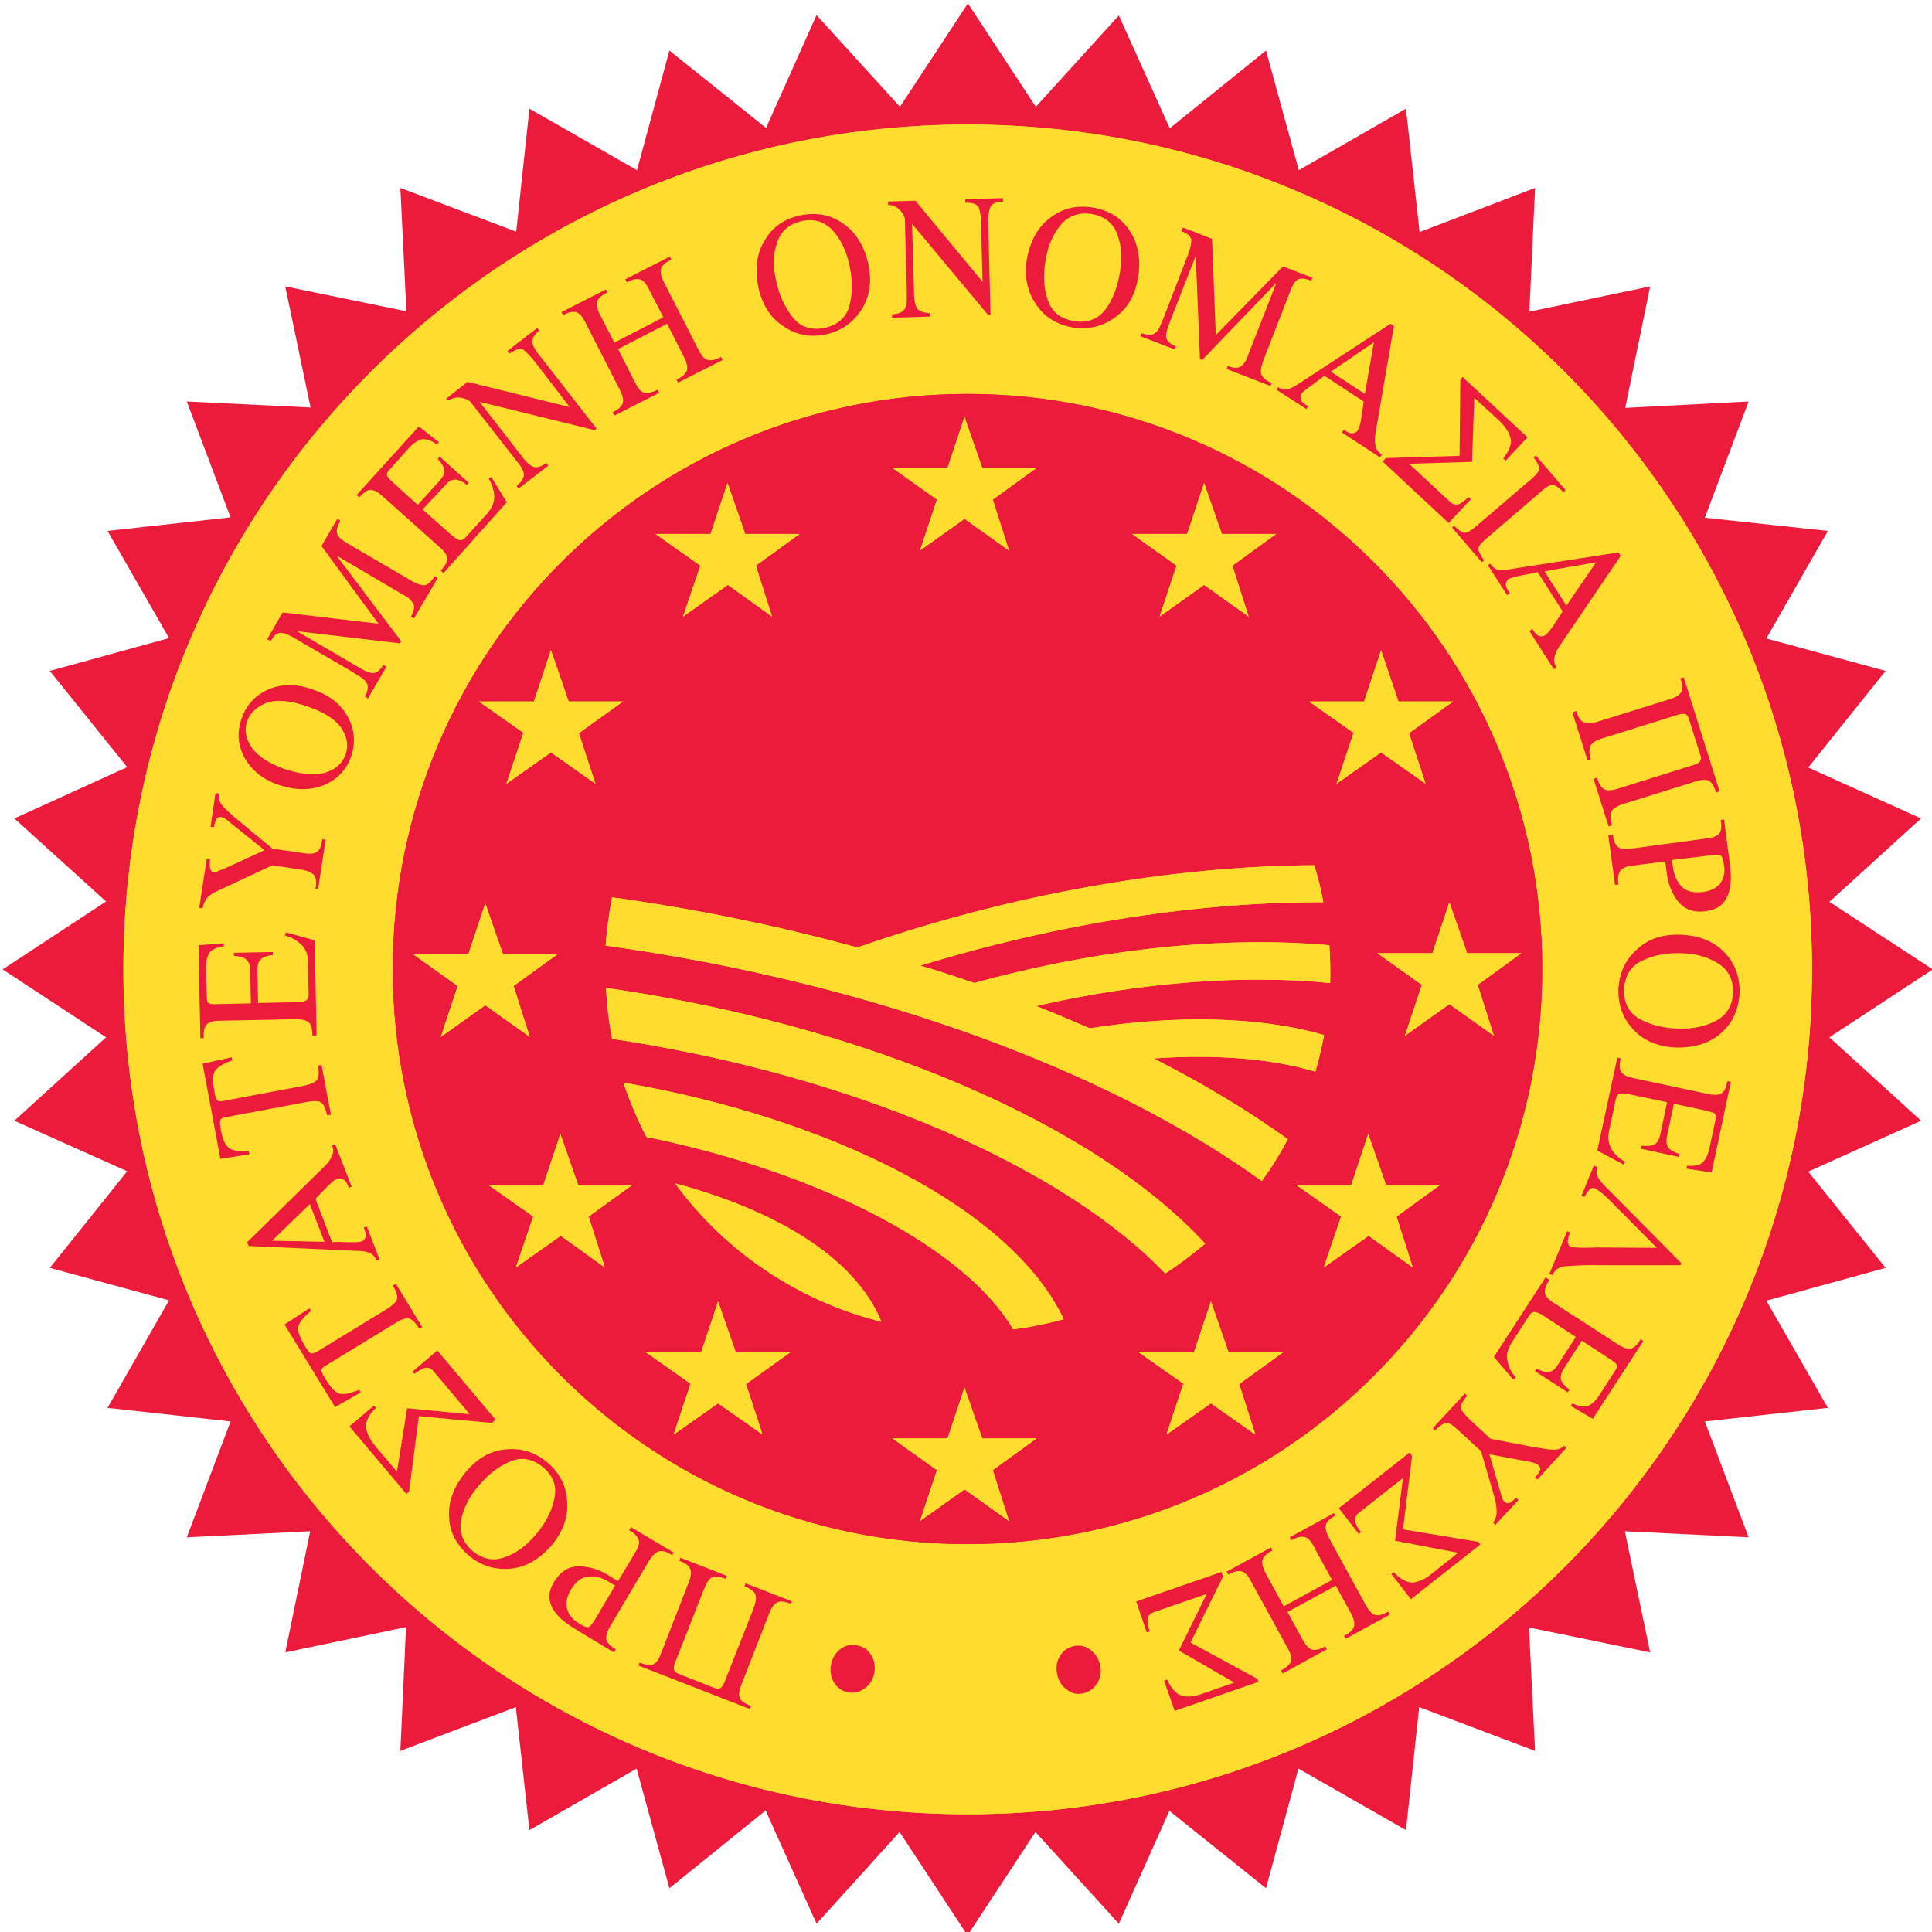
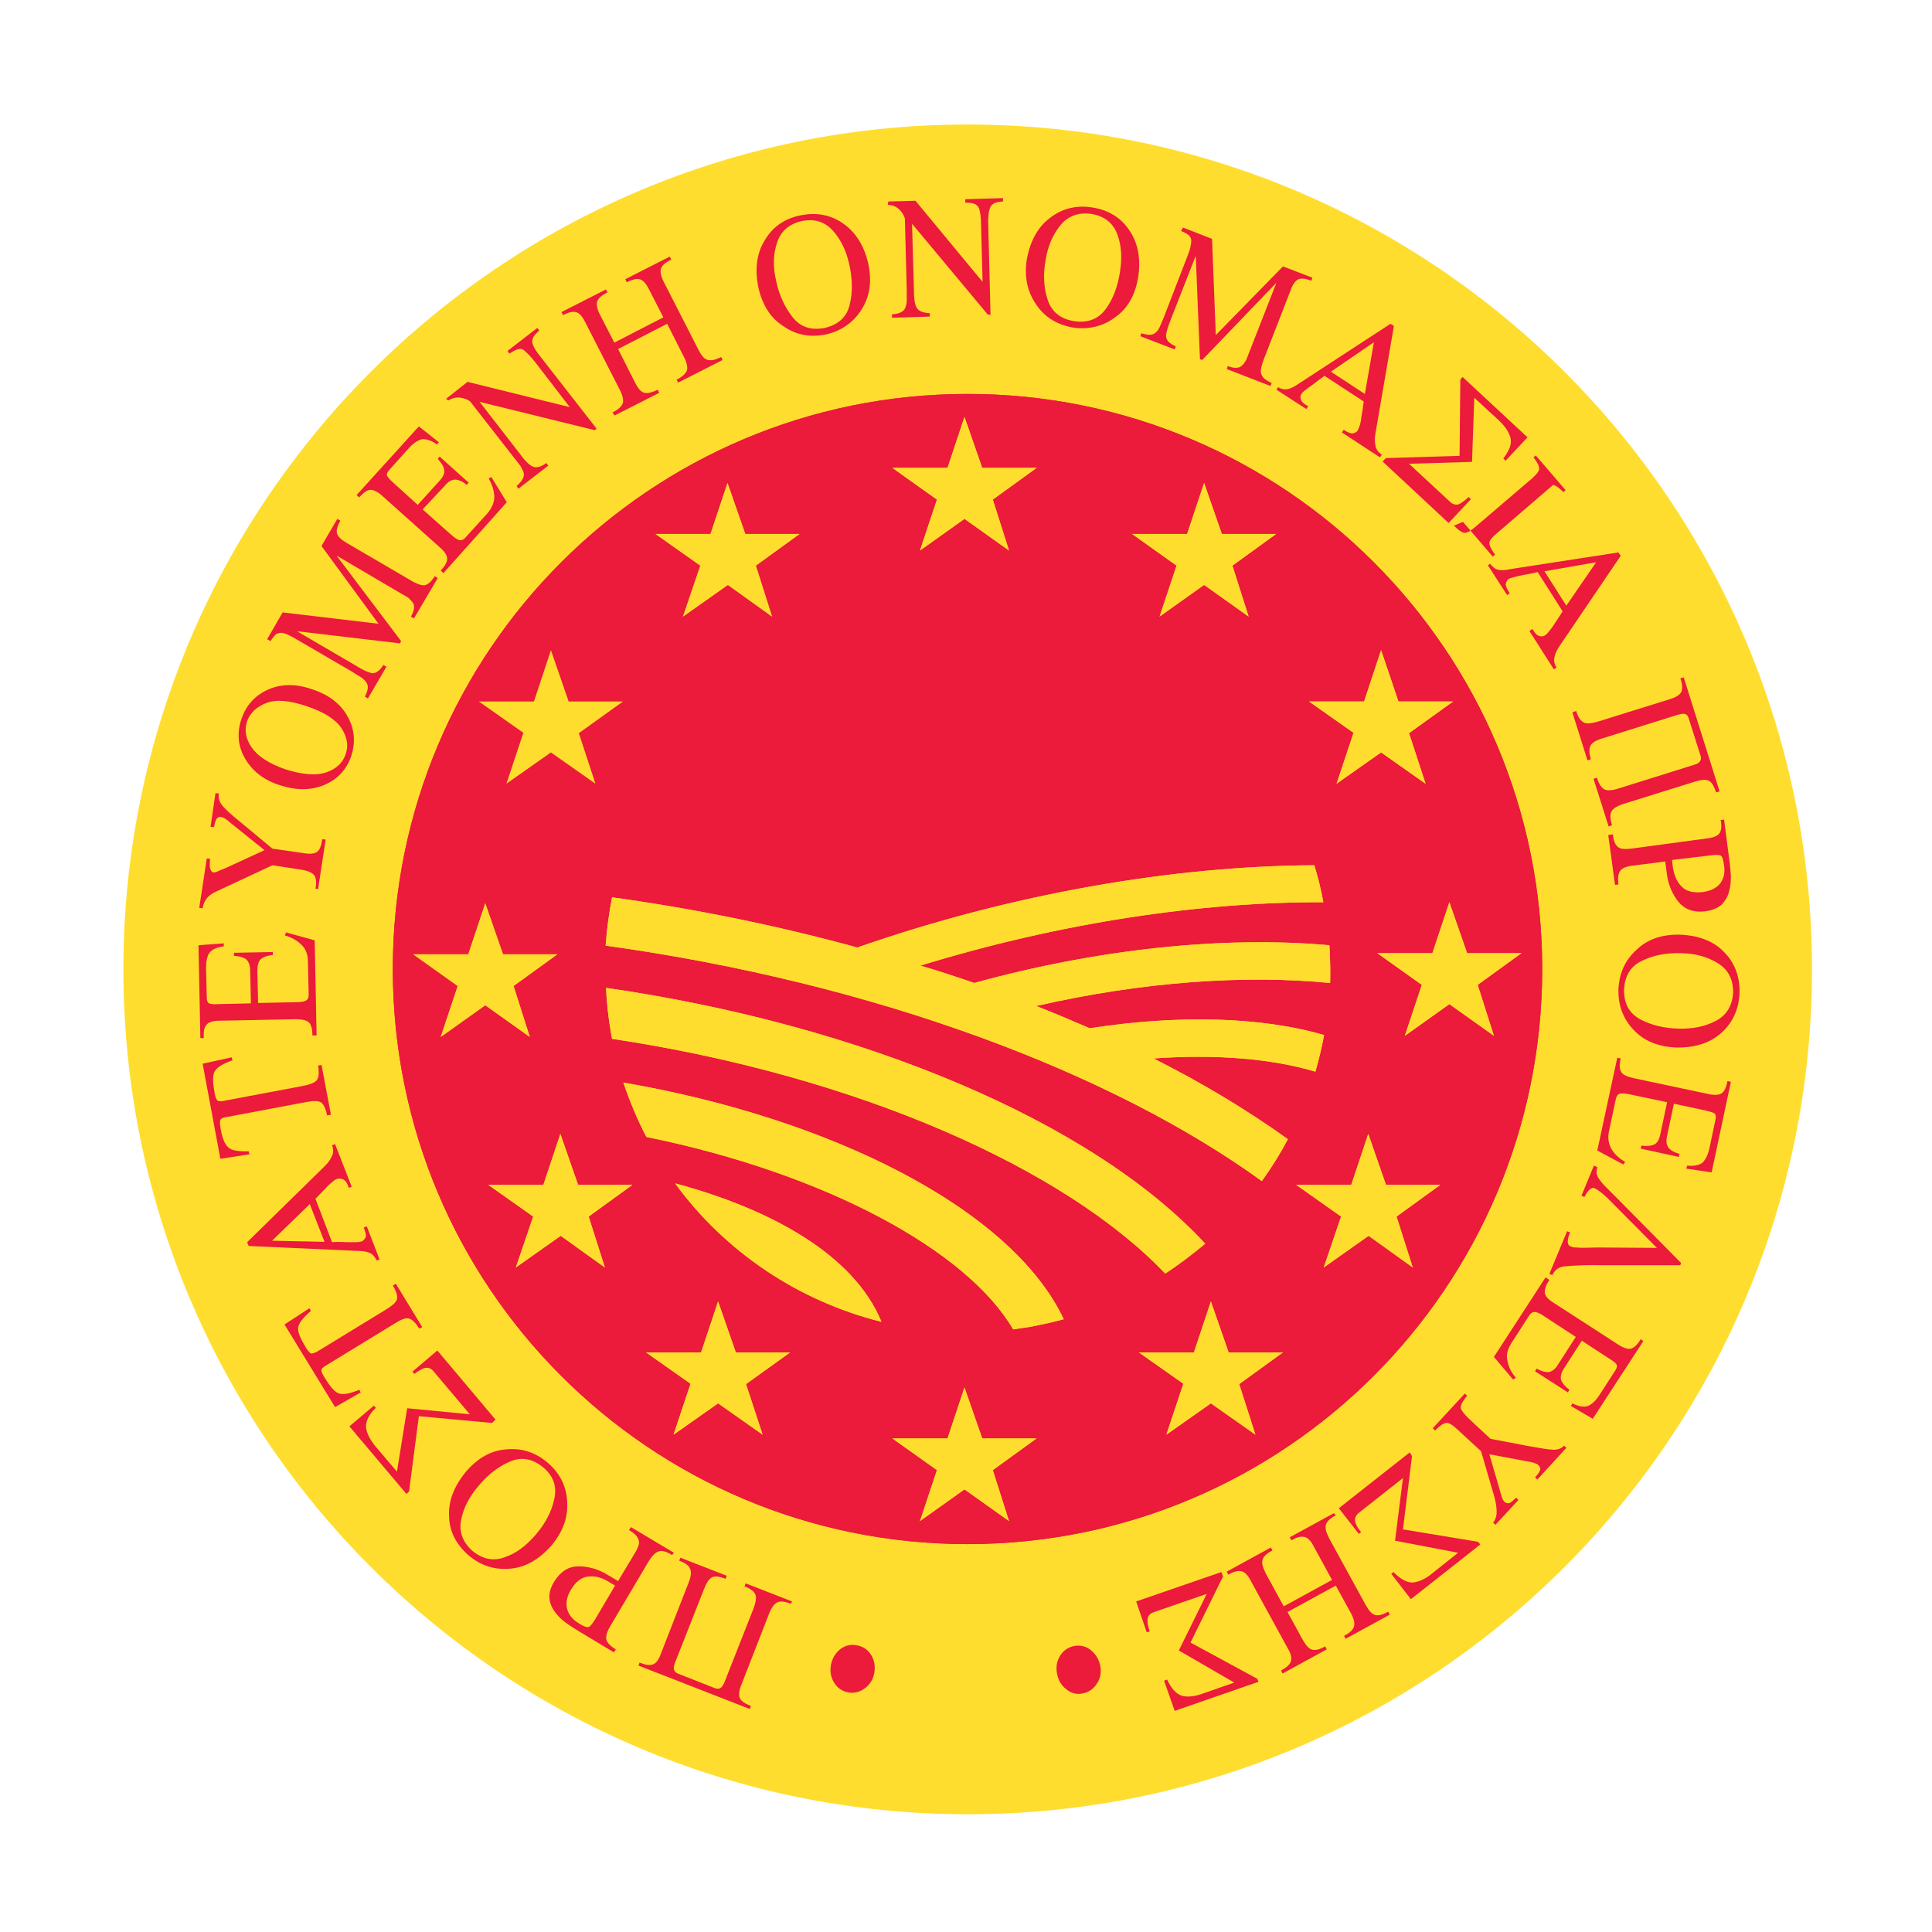
<svg xmlns="http://www.w3.org/2000/svg" version="1.1" x="0px" y="0px" viewBox="0 0 512 512" style="enable-background:new 0 0 512 512;" xml:space="preserve">
  <style type="text/css">
	.st0{fill:#EC1A3B;}
	.st1{fill:#FFDD2E;}
	.st2{fill:#034EA1;}
</style>
  <g id="Layer_1">
    <g>
      <g>
-         <polygon class="st0" points="274.5,28.3 296.5,4.1 310,34 335.5,13.4 344.2,45.1 372.6,28.8 376.2,61.5 406.8,49.8 405.3,82.6      437.3,75.9 430.7,108.1 463.4,106.4 451.8,137.2 484.4,140.7 468.1,169.2 499.7,177.8 479.2,203.4 509.1,216.9 484.8,239      512.2,256.9 484.8,274.9 509.1,297 479.2,310.5 499.7,336 468.1,344.7 484.4,373.1 451.8,376.7 463.4,407.4 430.6,405.8      437.3,437.9 405.2,431.3 406.8,464 376.1,452.4 372.6,485 344.1,468.7 335.5,500.4 309.9,479.9 296.5,509.8 274.4,485.5      256.4,512.9 238.4,485.5 216.4,509.8 202.9,479.8 177.4,500.4 168.7,468.7 140.3,485 136.7,452.4 106.1,464 107.6,431.2      75.6,437.9 82.2,405.8 49.5,407.4 61.1,376.7 28.5,373.1 44.8,344.6 13.2,336 33.7,310.4 3.8,297 28.1,274.9 0.7,256.9      28.1,238.9 3.8,216.9 33.7,203.3 13.2,177.8 44.8,169.1 28.5,140.7 61.1,137.1 49.5,106.4 82.3,108 75.6,75.9 107.7,82.5      106.1,49.8 136.8,61.4 140.3,28.8 168.8,45.1 177.4,13.4 203,33.9 216.4,4 238.5,28.3 256.5,0.9    " />
        <g>
          <g>
-             <path class="st1" d="M32.7,256.9C32.7,133.2,132.9,33,256.4,33C380,33,480.2,133.2,480.2,256.9       c0,123.7-100.2,223.9-223.7,223.9C132.9,480.8,32.7,380.6,32.7,256.9z" />
-           </g>
+             </g>
          <g>
            <path class="st1" d="M32.7,256.9C32.7,133.2,132.9,33,256.4,33C380,33,480.2,133.2,480.2,256.9       c0,123.7-100.2,223.9-223.7,223.9C132.9,480.8,32.7,380.6,32.7,256.9z" />
          </g>
        </g>
        <g>
          <g>
            <path class="st0" d="M104.1,256.8c0-84.2,68.2-152.4,152.3-152.4c84.1,0,152.3,68.2,152.3,152.4c0,84.2-68.2,152.4-152.3,152.4       C172.2,409.2,104.1,341,104.1,256.8z" />
          </g>
          <g>
            <path class="st0" d="M104.1,256.8c0-84.2,68.2-152.4,152.3-152.4c84.1,0,152.3,68.2,152.3,152.4c0,84.2-68.2,152.4-152.3,152.4       C172.2,409.2,104.1,341,104.1,256.8z" />
          </g>
        </g>
        <g>
          <g>
            <polygon class="st1" points="370.6,185.9 366,172.3 361.5,185.9 346.9,185.9 358.7,194.2 354.2,207.7 366,199.4 377.8,207.7        373.4,194.3 385.1,185.9      " />
            <polygon class="st1" points="323.8,141.5 319.1,128 314.6,141.5 300,141.5 311.8,149.9 307.3,163.4 319.1,155 330.9,163.4        326.6,149.9 338.2,141.5      " />
            <polygon class="st1" points="260.3,124 255.6,110.5 251.1,124 236.5,124 248.3,132.4 243.8,145.9 255.6,137.5 267.4,145.9        263.1,132.4 274.7,124      " />
            <polygon class="st1" points="197.5,141.5 192.8,128 188.3,141.5 173.7,141.5 185.6,149.9 181,163.4 192.9,155 204.6,163.4        200.3,149.9 211.9,141.5      " />
            <polygon class="st1" points="150.7,185.9 146,172.3 141.5,185.9 126.9,185.9 138.7,194.2 134.2,207.7 146,199.4 157.8,207.7        153.4,194.3 165.1,185.9      " />
            <polygon class="st1" points="133.3,252.9 128.6,239.4 124.1,252.9 109.5,252.9 121.3,261.3 116.8,274.8 128.6,266.4        140.4,274.8 136.1,261.3 147.7,252.9      " />
            <polygon class="st1" points="153.2,314 148.5,300.5 144,314 129.4,314 141.3,322.4 136.7,335.9 148.6,327.5 160.3,335.9        156,322.4 167.6,314      " />
            <polygon class="st1" points="195,358.4 190.3,344.9 185.8,358.4 171.2,358.4 183,366.7 178.5,380.2 190.3,371.9 202.1,380.2        197.7,366.8 209.4,358.4      " />
            <polygon class="st1" points="260.3,381.2 255.6,367.7 251.1,381.2 236.5,381.2 248.3,389.6 243.8,403.1 255.6,394.7        267.4,403.1 263.1,389.6 274.7,381.2      " />
            <polygon class="st1" points="325.6,358.4 320.9,344.9 316.4,358.4 301.8,358.4 313.6,366.7 309.1,380.2 320.9,371.9        332.7,380.2 328.4,366.8 340,358.4      " />
            <polygon class="st1" points="367.3,314 362.6,300.5 358.1,314 343.5,314 355.4,322.4 350.8,335.9 362.7,327.5 374.4,335.9        370.1,322.4 381.7,314      " />
            <polygon class="st1" points="388.8,252.6 384.1,239.1 379.6,252.6 365,252.6 376.8,261 372.3,274.5 384.1,266.1 395.9,274.5        391.6,261 403.2,252.6      " />
            <path class="st1" d="M308.8,337.5c-26.5-27.8-81.4-52.4-146.6-62.2l-0.3-1.7c-0.7-3.9-1.1-7.9-1.3-11.8       c67.5,9.7,128.8,35.3,158.8,67.8C316,332.4,312.5,335.1,308.8,337.5z" />
            <path class="st1" d="M268.5,352.3c-12.2-20.9-49.6-41.3-97.2-51c-2.4-4.6-4.4-9.4-6.1-14.4c54.7,9.4,102.8,33.3,116.7,62.7       c-2.8,0.8-5.8,1.4-8.7,2C271.6,351.8,270,352.1,268.5,352.3z" />
            <path class="st1" d="M178.9,313.6c25.7,6.9,47.5,19.1,54.7,36.7C211.6,344.8,192.2,331.8,178.9,313.6z" />
            <path class="st1" d="M258.2,260.5c33-9.1,66.3-12.5,94.1-10c0.2,3.4,0.3,6.7,0.2,10c-22.4-2.2-49.5-0.4-77.9,6.1       c4.8,1.9,9.6,3.9,14.2,5.9c23.2-3.6,45.3-3.1,62.1,1.8c-0.6,3.3-1.4,6.5-2.3,9.7c-11.4-3.4-26.2-4.7-42.9-3.5       c13.1,6.6,25,13.8,35.6,21.4c-2,3.8-4.3,7.5-6.9,11.1c-39.8-28.8-102.5-52.5-173.9-62.4c0.3-4.3,0.9-8.6,1.7-12.8       c22.4,3.1,44.2,7.6,65,13.3c41-14.3,83.7-21.6,121.1-21.8c1,3.2,1.8,6.5,2.4,9.8c-32.2-0.1-69.3,5.3-106.8,16.8       C248.8,257.3,253.5,258.9,258.2,260.5z" />
          </g>
          <g>
            <polygon class="st1" points="370.6,185.9 366,172.3 361.5,185.9 346.9,185.9 358.7,194.2 354.2,207.7 366,199.4 377.8,207.7        373.4,194.3 385.1,185.9      " />
            <polygon class="st1" points="323.8,141.5 319.1,128 314.6,141.5 300,141.5 311.8,149.9 307.3,163.4 319.1,155 330.9,163.4        326.6,149.9 338.2,141.5      " />
            <polygon class="st1" points="260.3,124 255.6,110.5 251.1,124 236.5,124 248.3,132.4 243.8,145.9 255.6,137.5 267.4,145.9        263.1,132.4 274.7,124      " />
            <polygon class="st1" points="197.5,141.5 192.8,128 188.3,141.5 173.7,141.5 185.6,149.9 181,163.4 192.9,155 204.6,163.4        200.3,149.9 211.9,141.5      " />
-             <polygon class="st1" points="150.7,185.9 146,172.3 141.5,185.9 126.9,185.9 138.7,194.2 134.2,207.7 146,199.4 157.8,207.7        153.4,194.3 165.1,185.9      " />
            <polygon class="st1" points="133.3,252.9 128.6,239.4 124.1,252.9 109.5,252.9 121.3,261.3 116.8,274.8 128.6,266.4        140.4,274.8 136.1,261.3 147.7,252.9      " />
            <polygon class="st1" points="153.2,314 148.5,300.5 144,314 129.4,314 141.3,322.4 136.7,335.9 148.6,327.5 160.3,335.9        156,322.4 167.6,314      " />
            <polygon class="st1" points="195,358.4 190.3,344.9 185.8,358.4 171.2,358.4 183,366.7 178.5,380.2 190.3,371.9 202.1,380.2        197.7,366.8 209.4,358.4      " />
            <polygon class="st1" points="260.3,381.2 255.6,367.7 251.1,381.2 236.5,381.2 248.3,389.6 243.8,403.1 255.6,394.7        267.4,403.1 263.1,389.6 274.7,381.2      " />
            <polygon class="st1" points="325.6,358.4 320.9,344.9 316.4,358.4 301.8,358.4 313.6,366.7 309.1,380.2 320.9,371.9        332.7,380.2 328.4,366.8 340,358.4      " />
            <polygon class="st1" points="367.3,314 362.6,300.5 358.1,314 343.5,314 355.4,322.4 350.8,335.9 362.7,327.5 374.4,335.9        370.1,322.4 381.7,314      " />
            <polygon class="st1" points="388.8,252.6 384.1,239.1 379.6,252.6 365,252.6 376.8,261 372.3,274.5 384.1,266.1 395.9,274.5        391.6,261 403.2,252.6      " />
            <path class="st1" d="M308.8,337.5c-26.5-27.8-81.4-52.4-146.6-62.2l-0.3-1.7c-0.7-3.9-1.1-7.9-1.3-11.8       c67.5,9.7,128.8,35.3,158.8,67.8C316,332.4,312.5,335.1,308.8,337.5z" />
            <path class="st1" d="M268.5,352.3c-12.2-20.9-49.6-41.3-97.2-51c-2.4-4.6-4.4-9.4-6.1-14.4c54.7,9.4,102.8,33.3,116.7,62.7       c-2.8,0.8-5.8,1.4-8.7,2C271.6,351.8,270,352.1,268.5,352.3z" />
            <path class="st1" d="M178.9,313.6c25.7,6.9,47.5,19.1,54.7,36.7C211.6,344.8,192.2,331.8,178.9,313.6z" />
            <path class="st1" d="M258.2,260.5c33-9.1,66.3-12.5,94.1-10c0.2,3.4,0.3,6.7,0.2,10c-22.4-2.2-49.5-0.4-77.9,6.1       c4.8,1.9,9.6,3.9,14.2,5.9c23.2-3.6,45.3-3.1,62.1,1.8c-0.6,3.3-1.4,6.5-2.3,9.7c-11.4-3.4-26.2-4.7-42.9-3.5       c13.1,6.6,25,13.8,35.6,21.4c-2,3.8-4.3,7.5-6.9,11.1c-39.8-28.8-102.5-52.5-173.9-62.4c0.3-4.3,0.9-8.6,1.7-12.8       c22.4,3.1,44.2,7.6,65,13.3c41-14.3,83.7-21.6,121.1-21.8c1,3.2,1.8,6.5,2.4,9.8c-32.2-0.1-69.3,5.3-106.8,16.8       C248.8,257.3,253.5,258.9,258.2,260.5z" />
          </g>
        </g>
      </g>
      <g>
        <g>
          <path class="st0" d="M230.8,438.5c0.9,1.4,1.2,3,0.9,4.8c-0.3,1.7-1.1,3.1-2.5,4.1c-1.3,1-2.8,1.4-4.4,1.1      c-1.6-0.3-2.8-1.1-3.7-2.5c-0.9-1.4-1.2-3-0.9-4.7c0.3-1.7,1.1-3.1,2.4-4.2c1.3-1,2.8-1.4,4.3-1.1      C228.7,436.3,229.9,437.1,230.8,438.5z" />
          <path class="st0" d="M209.6,425c-1.7-0.6-2.9-0.8-3.7-0.3c-0.8,0.4-1.6,1.5-2.3,3.5l-7.1,18.2c-0.7,1.7-0.8,2.9-0.4,3.7      c0.4,0.8,1.4,1.4,2.9,2l-0.3,0.8l-29.5-11.5l0.3-0.8c1.5,0.6,2.6,0.8,3.5,0.5c0.9-0.3,1.6-1.3,2.2-3l7.1-18.2      c0.8-1.9,1-3.3,0.6-4.1c-0.3-0.9-1.3-1.6-2.9-2.2l0.3-0.8l12.3,4.8l-0.3,0.8c-1.6-0.6-2.8-0.8-3.6-0.4c-0.8,0.4-1.5,1.5-2.2,3.3      l-7.6,19.3c-0.6,1.5-0.4,2.4,0.7,2.9l9.9,3.9c0.6,0.2,1.1,0.2,1.5-0.1c0.4-0.3,0.7-0.8,1-1.5l7.6-19.3c0.7-1.8,0.9-3.1,0.6-3.9      c-0.3-0.8-1.3-1.6-2.9-2.2l0.3-0.8l12.3,4.8L209.6,425z" />
          <path class="st0" d="M178.1,412.1c-1.4-0.9-2.5-1.2-3.4-1c-0.9,0.2-1.7,1-2.7,2.5L161.7,431c-0.9,1.5-1.2,2.7-1,3.6      c0.3,0.8,1.1,1.7,2.5,2.5l-0.5,0.8l-9.3-5.6c-1.1-0.7-2.3-1.4-3.5-2.3c-1.1-0.8-2.1-1.8-2.9-2.9c-0.8-1.1-1.3-2.3-1.4-3.6      c-0.1-1.3,0.3-2.8,1.3-4.4c1.7-2.7,3.8-4,6.4-4c2.6,0,5,0.7,7.3,2l3.2,1.9l4.5-7.5c0.9-1.5,1.3-2.7,0.9-3.5      c-0.3-0.9-1.1-1.7-2.5-2.5l0.5-0.8l11.4,6.8L178.1,412.1z M163,420.2l-1.5-0.9c-1.9-1.2-3.7-1.7-5.5-1.5      c-1.8,0.1-3.4,1.3-4.7,3.5c-1.1,1.8-1.4,3.5-1,5.1c0.4,1.5,1.4,2.8,3.1,3.8c1.2,0.8,2.1,1.1,2.5,1c0.5-0.1,1.1-0.9,1.9-2.2      L163,420.2z" />
          <path class="st0" d="M124.2,412.2c-3.3-2.9-5.1-6.3-5.2-10.4c-0.2-4,1.3-7.9,4.5-11.8c3.1-3.6,6.6-5.6,10.6-5.9      c4-0.4,7.7,0.7,11,3.5c3.3,2.8,5,6.3,5.2,10.3c0.3,4-1,7.8-4,11.5c-3.3,3.8-6.9,5.9-10.9,6.3C131.2,416.1,127.5,415,124.2,412.2      z M144,388.9c-2.9-2.4-5.9-2.9-9-1.5c-3,1.3-5.7,3.4-8.2,6.4c-2.5,2.9-4,5.9-4.6,9c-0.6,3.1,0.4,5.9,3,8.2      c2.7,2.2,5.5,2.8,8.5,1.7c3-1,5.7-3,8.2-5.9c2.5-2.9,4.2-6,4.9-9.2C147.7,394.2,146.8,391.3,144,388.9z" />
          <path class="st0" d="M130.4,377.1l-19.4-1.8l-2.6,20l-0.7,0.6L92.6,378l6.5-5.5l0.5,0.6c-1.9,1.8-2.7,3.6-2.6,5.2      c0.2,1.6,1.1,3.3,2.5,5l5.7,6.7l2.7-16.8l16.6,1.6l-9.7-11.5c-0.7-0.8-1.6-1-2.5-0.7c-0.9,0.4-1.7,0.9-2.5,1.5l-0.5-0.6l6.6-5.6      l15.4,18.3L130.4,377.1z" />
          <path class="st0" d="M111.1,352.1c-1-1.6-1.9-2.5-2.8-2.7c-0.8-0.2-2.1,0.3-3.8,1.4l-18,11c-0.7,0.4-1.2,0.8-1.3,1.1      c-0.1,0.4,0.1,1,0.7,2c1.4,2.3,2.6,3.8,3.7,4.3c1.2,0.5,3,0.2,5.6-0.9l0.4,0.7l-6.8,3.9L75.4,351l6.6-4.3l0.4,0.7      c-2.1,1.8-3.3,3.3-3.4,4.5c-0.1,1.2,0.7,3,2.1,5.3c0.6,0.9,1,1.4,1.4,1.5c0.4,0,1-0.2,1.7-0.6l18-11c1.8-1.1,2.8-2,3-2.8      c0.2-0.8-0.1-2-1.1-3.6l0.8-0.5l7,11.5L111.1,352.1z" />
          <path class="st0" d="M99.8,334c-0.5-1-1.1-1.7-1.9-2c-0.7-0.3-1.8-0.5-3.2-0.5l-28.8-1.3l-0.4-1L86.1,309      c0.8-0.8,1.4-1.6,1.8-2.5c0.5-0.9,0.5-1.9,0.1-3l0.8-0.3l4.4,11.3l-0.8,0.3l-0.1-0.4c-0.4-1.1-0.9-1.7-1.5-1.9      c-0.5-0.2-0.9-0.2-1.4-0.1c-0.4,0.1-0.9,0.4-1.4,0.9c-0.5,0.4-1.1,0.9-1.6,1.5c-1.2,1.2-2.1,2.2-2.8,2.9l4.4,11.5      c0.9-0.1,2.2-0.1,4,0c0.8,0,1.6,0,2.2,0c0.7,0,1.3-0.1,1.6-0.2c0.4-0.1,0.7-0.5,1-0.9c0.3-0.5,0.2-1.3-0.3-2.5l-0.1-0.3l0.8-0.3      l3.4,8.8L99.8,334z M86,329.1l-3.9-10l-10,9.7L86,329.1z" />
          <path class="st0" d="M86.7,295.6c-0.4-1.8-0.9-3-1.7-3.5c-0.7-0.4-2-0.4-4.1,0l-20.7,3.9c-0.8,0.1-1.4,0.3-1.7,0.6      c-0.2,0.3-0.3,1-0.1,2.1c0.4,2.7,1.1,4.4,2,5.3c0.9,0.9,2.8,1.2,5.5,1.1l0.2,0.8l-7.7,1.2l-4.7-25.2l7.7-1.7l0.2,0.8      c-2.6,0.9-4.2,1.9-4.8,3.1c-0.5,1.1-0.4,3,0.1,5.7c0.2,1.1,0.5,1.7,0.8,1.9c0.4,0.2,1,0.2,1.8,0l20.7-3.9c2-0.4,3.3-0.9,3.8-1.6      c0.5-0.7,0.6-2,0.3-3.8l0.9-0.2l2.5,13.2L86.7,295.6z" />
          <path class="st0" d="M82.8,274.4c0-1.6-0.3-2.8-0.9-3.4c-0.6-0.6-1.8-0.9-3.5-0.9l-20.2,0.4c-1.8,0-3,0.4-3.5,1.1      c-0.6,0.7-0.8,1.8-0.7,3.5l-0.9,0l-0.5-24.6l6.7-0.5l0,0.8c-1.8,0.2-3.1,0.8-3.8,1.7c-0.6,0.9-0.9,2.3-0.9,4l0.2,7.8      c0,0.9,0.2,1.4,0.6,1.6c0.4,0.2,1.3,0.3,2.5,0.2l8.6-0.2l-0.2-8.7c0-1.4-0.4-2.4-1.1-3c-0.7-0.5-1.8-0.8-3.2-0.9l0-0.8l10.3-0.2      l0,0.8c-1.4,0.1-2.5,0.5-3.2,1.1c-0.6,0.6-0.9,1.6-0.9,3l0.2,8.6l9.7-0.2c1.4,0,2.3-0.1,2.9-0.4c0.6-0.3,0.8-0.8,0.8-1.7      l-0.2-8.7c0-1.9-0.6-3.4-1.8-4.5c-1.1-1.1-2.6-1.9-4.3-2.4l0.3-0.8l7.6,2.1l0.5,25.2L82.8,274.4z" />
          <path class="st0" d="M83.6,235.5c0.3-1.6,0.2-2.8-0.3-3.5c-0.5-0.7-1.6-1.2-3.3-1.5l-7.8-1.2l-15.2,7.1c-1.9,0.9-3,2.3-3.3,4.3      l-0.9-0.1l2-13.1l0.9,0.1c-0.1,0.5-0.1,1.1-0.1,2c0,0.4,0.1,0.7,0.3,1c0.1,0.4,0.4,0.6,0.7,0.6c0.3,0,0.7,0,1.1-0.3      c0.5-0.2,1.2-0.5,2.2-0.9l10.2-4.7L61,218c-1-0.9-1.8-1.4-2.4-1.5c-0.5-0.1-0.9,0.1-1.2,0.5c-0.3,0.5-0.5,1.2-0.7,2.2l-0.9-0.1      l1.3-8.9l0.9,0.1c-0.2,1.3,0.2,2.4,1.1,3.4c0.9,1,2.3,2.3,4.3,3.9l8.8,7.3l8.3,1.2c1.8,0.3,3,0.1,3.6-0.4      c0.7-0.6,1.1-1.7,1.3-3.3l0.9,0.1l-2,13.1L83.6,235.5z" />
          <path class="st0" d="M64.7,200.6c-1.7-3.2-1.9-6.6-0.7-10.1c1.2-3.5,3.4-6,6.7-7.6c3.6-1.7,7.6-1.8,12.1-0.2      c4.6,1.5,7.8,4.1,9.6,7.7c1.6,3.2,1.8,6.5,0.7,9.9c-1.2,3.6-3.6,6.2-7.1,7.7c-3.6,1.5-7.5,1.5-11.8,0.1      C69.7,206.7,66.6,204.1,64.7,200.6z M86.4,204.7c2.7-0.9,4.4-2.5,5.2-4.8c0.8-2.3,0.4-4.6-1.1-6.9c-1.5-2.3-4.6-4.3-9.1-5.8      c-4.6-1.6-8.2-1.9-10.8-0.9c-2.6,1-4.3,2.6-5.1,4.8c-0.8,2.3-0.4,4.7,1.2,7c1.6,2.3,4.6,4.3,9,5.8      C80.2,205.3,83.7,205.6,86.4,204.7z" />
          <path class="st0" d="M70.8,169.4l4.1-7.1l25.4,3l-15.1-20.6l4.2-7.2l0.8,0.5c-0.8,1.4-1.1,2.5-0.9,3.3c0.2,0.9,1.1,1.7,2.6,2.6      l16.6,9.7c1.6,1,2.9,1.5,3.8,1.5c0.5,0,0.9-0.2,1.4-0.6c0.5-0.4,1-1,1.5-1.8l0.8,0.5l-6.3,10.7l-0.8-0.5      c0.9-1.6,1.1-2.8,0.5-3.7c-0.3-0.4-0.7-0.8-1.2-1.3c-0.6-0.4-1.2-0.7-1.9-1.1l-17-10l0,0.1l17,22.5l-0.3,0.6l-27.1-3.2l0,0.1      l15.4,9c1.9,1.2,3.3,1.8,4.3,2c0.5,0,1.1-0.1,1.5-0.5c0.5-0.3,1-0.9,1.5-1.7l0.8,0.5l-4.9,8.4l-0.8-0.5c0.9-1.7,1-2.9,0.4-3.7      c-0.3-0.5-0.7-0.9-1.4-1.4c-0.7-0.4-1.5-0.9-2.4-1.5l-14.6-8.5c-1.8-1.1-3.1-1.7-4.1-1.8c-0.5,0-1,0.1-1.5,0.4      c-0.4,0.4-0.9,1-1.4,1.8L70.8,169.4z" />
          <path class="st0" d="M116.8,151.2c1.1-1.2,1.7-2.2,1.7-3.1c0-0.9-0.6-1.9-2-3.1l-15.1-13.5c-1.3-1.2-2.4-1.7-3.3-1.7      c-0.9,0.1-1.8,0.8-2.9,2l-0.7-0.6L111,113l5.3,4.2l-0.5,0.6c-1.5-1.1-2.8-1.5-4-1.4c-1.1,0.3-2.2,1-3.4,2.3l-5.2,5.8      c-0.6,0.6-0.8,1.2-0.6,1.6c0.2,0.4,0.7,1,1.7,1.9l6.4,5.8l5.8-6.4c1-1.1,1.4-2,1.2-2.9c-0.1-0.9-0.7-1.8-1.7-2.9l0.5-0.6      l7.7,6.9l-0.5,0.6c-1.1-0.9-2.2-1.4-3.1-1.4c-0.9,0-1.8,0.5-2.7,1.6L112,135l7.2,6.4c1,0.9,1.8,1.5,2.4,1.7      c0.6,0.2,1.2,0,1.8-0.7l5.8-6.4c1.2-1.4,1.8-2.9,1.8-4.5c-0.1-1.6-0.6-3.2-1.5-4.7l0.7-0.4l4.1,6.7l-16.8,18.8L116.8,151.2z" />
          <path class="st0" d="M118.2,105.7l5.7-4.5l27.1,6.7L142,96.2c-1.4-1.8-2.5-2.9-3.3-3.5c-0.5-0.3-1-0.3-1.6-0.1      c-0.6,0.2-1.3,0.6-2.1,1.1l-0.5-0.7l7.9-6.1l0.5,0.7c-1.4,1.2-2.1,2.3-1.8,3.3c0.2,1,1.1,2.4,2.5,4.1l14.5,18.6l-0.5,0.4      l-30.5-7.5l10.7,13.8c1.3,1.8,2.4,2.9,3.3,3.3c0.9,0.5,2.2,0.2,3.7-0.9l0.5,0.7l-7.9,6.1l-0.5-0.7c1.5-1.3,2.1-2.4,1.9-3.4      c-0.1-0.5-0.4-1.1-0.8-1.8c-0.5-0.6-1-1.4-1.7-2.2l-11.7-15c-0.6-0.5-1.4-0.8-2.5-1c-1.1-0.2-2.2,0.1-3.3,0.7L118.2,105.7z" />
          <path class="st0" d="M162.3,109.3c1.5-0.7,2.3-1.5,2.7-2.3c0.3-0.8,0.1-2-0.7-3.6l-9.2-18c-0.8-1.6-1.6-2.5-2.5-2.7      c-0.9-0.2-2,0.1-3.4,0.8l-0.4-0.8l11.8-6l0.4,0.8c-1.5,0.7-2.4,1.5-2.7,2.3c-0.3,0.8-0.1,2.1,0.7,3.6l3.8,7.4l13-6.7l-3.8-7.4      c-0.8-1.6-1.6-2.5-2.5-2.7c-0.9-0.2-2,0.1-3.4,0.8l-0.4-0.8l11.8-6l0.4,0.8c-1.5,0.7-2.4,1.5-2.7,2.3c-0.3,0.8-0.1,2,0.7,3.6      l9.2,18c0.8,1.6,1.6,2.5,2.5,2.7c0.9,0.2,2,0,3.5-0.8l0.4,0.8l-11.8,6l-0.4-0.8c1.5-0.7,2.3-1.5,2.7-2.3c0.3-0.8,0.1-2-0.7-3.6      l-4.5-8.9l-13,6.7l4.5,8.9c0.8,1.6,1.6,2.5,2.5,2.7c0.9,0.2,2-0.1,3.5-0.8l0.4,0.8l-11.8,6L162.3,109.3z" />
          <path class="st0" d="M212,57.1c4.3-0.9,8.1-0.2,11.4,2.1c3.3,2.3,5.6,5.8,6.7,10.7c1,4.6,0.4,8.7-1.7,12      c-2.1,3.4-5.2,5.7-9.4,6.7c-4.2,0.9-8,0.2-11.3-2.1c-3.4-2.1-5.6-5.5-6.7-10.2c-1-4.9-0.5-9.1,1.6-12.5      C204.6,60.3,207.7,58,212,57.1z M218.6,86.9c3.7-0.9,5.9-3,6.6-6.3c0.8-3.2,0.7-6.6-0.1-10.4c-0.8-3.7-2.3-6.8-4.4-9.1      c-2.2-2.4-4.9-3.2-8.3-2.5c-3.4,0.8-5.5,2.7-6.5,5.8c-1,3-1.1,6.3-0.2,10.1c0.8,3.8,2.3,6.9,4.3,9.5      C212.1,86.7,214.9,87.6,218.6,86.9z" />
          <path class="st0" d="M235.4,53.4l7.2-0.2l17.8,21.5l-0.4-14.8c0-2.2-0.2-3.8-0.6-4.8c-0.2-0.5-0.7-0.9-1.2-1.1      c-0.6-0.2-1.4-0.3-2.4-0.3l0-0.9l10-0.3l0,0.9c-1.9,0.1-3,0.6-3.4,1.6c-0.4,1-0.6,2.5-0.5,4.8l0.6,23.6l-0.7,0l-20.1-24.1      l0.5,17.5c0,2.2,0.2,3.8,0.7,4.7c0.5,0.9,1.6,1.4,3.5,1.5l0,0.9l-10,0.3l0-0.9c1.9-0.1,3.1-0.7,3.5-1.7c0.2-0.5,0.4-1.1,0.4-1.9      c0-0.8,0-1.7,0-2.8l-0.5-19c-0.2-0.7-0.6-1.5-1.4-2.3c-0.8-0.8-1.8-1.3-3.1-1.3L235.4,53.4z" />
          <path class="st0" d="M289.6,55c4.3,0.7,7.6,2.8,9.8,6.2c2.2,3.3,3,7.5,2.2,12.4c-0.8,4.7-2.8,8.2-6.1,10.5      c-3.2,2.4-7,3.3-11.2,2.7c-4.3-0.8-7.5-2.8-9.7-6.1c-2.3-3.3-3.2-7.2-2.5-11.9c0.9-4.9,2.9-8.6,6.1-11      C281.5,55.2,285.3,54.3,289.6,55z M284.6,85.1c3.7,0.6,6.6-0.6,8.5-3.3c1.9-2.6,3.1-5.9,3.7-9.7c0.6-3.8,0.4-7.1-0.7-10      c-1.1-3-3.4-4.8-6.8-5.4c-3.4-0.5-6.2,0.5-8.2,2.9c-2,2.4-3.4,5.5-4,9.3c-0.7,3.8-0.5,7.3,0.5,10.4      C278.6,82.5,280.9,84.5,284.6,85.1z" />
          <path class="st0" d="M313.5,60.3l7.7,3l1,25.5L340,70.6l7.8,3l-0.3,0.8c-1.5-0.6-2.6-0.7-3.4-0.4c-0.8,0.4-1.5,1.3-2.1,3L335,95      c-0.7,1.8-1,3.1-0.8,4c0.1,0.4,0.4,0.9,0.8,1.3c0.5,0.4,1.1,0.8,2,1.2l-0.3,0.8l-11.6-4.5l0.3-0.8c1.7,0.7,3,0.6,3.7-0.1      c0.4-0.3,0.7-0.8,1.1-1.4c0.3-0.6,0.5-1.3,0.8-2l7.2-18.4l-0.1,0l-19.5,20.3l-0.6-0.2l-1.1-27.2l-0.1,0l-6.5,16.6      c-0.8,2-1.3,3.6-1.3,4.6c0.1,0.5,0.3,1,0.7,1.4c0.4,0.4,1,0.8,1.9,1.2l-0.3,0.8l-9.1-3.5l0.3-0.8c1.8,0.6,3,0.6,3.8-0.2      c0.4-0.3,0.8-0.9,1.1-1.6c0.3-0.7,0.7-1.6,1.1-2.6l6.1-15.8c0.8-1.9,1.1-3.3,1.1-4.4c0-0.5-0.3-1-0.7-1.4      c-0.5-0.4-1.1-0.7-2-1.1L313.5,60.3z" />
          <path class="st0" d="M338.7,102.6c1,0.6,1.9,0.7,2.7,0.5c0.8-0.2,1.7-0.7,2.9-1.5l24.2-15.8l0.9,0.6l-4.9,28.5      c-0.2,1.1-0.2,2.1,0,3.1c0.1,1,0.7,1.8,1.7,2.5l-0.5,0.7l-10.1-6.6l0.5-0.7l0.3,0.2c1,0.6,1.8,0.9,2.3,0.7      c0.5-0.1,0.9-0.4,1.1-0.7c0.2-0.4,0.4-0.9,0.6-1.5c0.2-0.7,0.3-1.4,0.4-2.2c0.3-1.7,0.5-3,0.6-4L351,99.6      c-0.7,0.5-1.8,1.3-3.2,2.4c-0.7,0.5-1.3,0.9-1.8,1.3c-0.6,0.5-1,0.8-1.1,1.1c-0.3,0.4-0.3,0.8-0.2,1.3c0.1,0.6,0.6,1.2,1.7,1.8      l0.3,0.2l-0.5,0.7l-7.9-5.1L338.7,102.6z M352.7,98.5l9,5.9l2.4-13.7L352.7,98.5z" />
          <path class="st0" d="M367.3,121.4l19.5-0.6l0.2-20.2l0.6-0.7l17.2,16l-5.8,6.2l-0.6-0.6c1.6-2.1,2.3-3.9,1.9-5.4      c-0.4-1.6-1.4-3.1-3.1-4.7l-6.5-6l-0.6,17l-16.7,0.5l11,10.2c0.8,0.7,1.7,0.8,2.5,0.4c0.8-0.5,1.6-1.1,2.3-1.8l0.6,0.6l-5.9,6.3      l-17.5-16.3L367.3,121.4z" />
-           <path class="st0" d="M385.3,139.3c1.2,1.2,2.1,1.8,2.7,1.9c0.6,0.1,1.6-0.4,2.9-1.5l15.1-12.9c1.2-1.1,1.9-1.9,1.9-2.6      c0-0.7-0.5-1.7-1.5-3l0.6-0.5l7.9,9.2l-0.6,0.5c-1.2-1.2-2.1-1.8-2.7-1.9c-0.7-0.1-1.6,0.4-2.9,1.5l-15,12.9      c-1.3,1.1-2,2-1.9,2.6c0,0.6,0.5,1.6,1.5,3l-0.6,0.5l-7.9-9.2L385.3,139.3z" />
+           <path class="st0" d="M385.3,139.3c1.2,1.2,2.1,1.8,2.7,1.9c0.6,0.1,1.6-0.4,2.9-1.5l15.1-12.9c1.2-1.1,1.9-1.9,1.9-2.6      c0-0.7-0.5-1.7-1.5-3l0.6-0.5l7.9,9.2l-0.6,0.5c-1.2-1.2-2.1-1.8-2.7-1.9l-15,12.9      c-1.3,1.1-2,2-1.9,2.6c0,0.6,0.5,1.6,1.5,3l-0.6,0.5l-7.9-9.2L385.3,139.3z" />
          <path class="st0" d="M394.9,149.4c0.7,0.9,1.4,1.5,2.2,1.6c0.8,0.2,1.9,0.1,3.3-0.2l28.5-4.4l0.6,0.9l-16.2,23.9      c-0.6,0.9-1.1,1.8-1.3,2.8c-0.3,1-0.1,2,0.5,2.9l-0.7,0.5l-6.5-10.2l0.8-0.5l0.2,0.3c0.6,1,1.2,1.5,1.8,1.6c0.5,0.1,1,0,1.3-0.2      c0.4-0.2,0.7-0.6,1.2-1.2c0.4-0.5,0.9-1.1,1.3-1.8c0.9-1.4,1.7-2.5,2.2-3.4l-6.6-10.4c-0.8,0.2-2.1,0.5-3.9,0.8      c-0.8,0.2-1.5,0.3-2.2,0.5c-0.7,0.2-1.2,0.3-1.5,0.5c-0.4,0.2-0.6,0.6-0.8,1.1c-0.2,0.5,0.1,1.3,0.8,2.4l0.2,0.3l-0.7,0.5      l-5.1-7.9L394.9,149.4z M409.3,151.4l5.8,9.1L423,149L409.3,151.4z" />
          <path class="st0" d="M417.7,188.4c0.5,1.7,1.2,2.7,2.1,3.1c0.8,0.4,2.2,0.2,4.1-0.4l18.6-5.8c1.7-0.5,2.7-1.2,3.1-2      c0.3-0.8,0.3-2-0.3-3.5l0.9-0.3l9.5,30.2l-0.9,0.3c-0.5-1.5-1.1-2.6-1.8-3c-0.8-0.5-2-0.4-3.7,0.1l-18.6,5.8      c-2,0.6-3.2,1.3-3.6,2.1c-0.5,0.8-0.4,2,0.1,3.7l-0.9,0.3l-4-12.6l0.9-0.3c0.5,1.6,1.2,2.7,2,3.1c0.8,0.4,2.1,0.3,3.9-0.3      l19.8-6.2c1.5-0.4,2.1-1.2,1.8-2.3l-3.2-10.1c-0.2-0.6-0.5-1-1-1.1c-0.5-0.1-1.1,0-1.8,0.2l-19.8,6.2c-1.8,0.5-3,1.2-3.4,2      c-0.4,0.8-0.4,2,0.1,3.6l-0.9,0.3l-4-12.7L417.7,188.4z" />
          <path class="st0" d="M427.4,221.1c0.2,1.6,0.6,2.7,1.3,3.3c0.6,0.6,1.9,0.7,3.6,0.5l20-2.7c1.8-0.2,2.9-0.7,3.4-1.4      c0.5-0.8,0.6-1.9,0.3-3.5l0.9-0.1l1.4,10.8c0.2,1.3,0.3,2.7,0.4,4.2c0,1.4-0.1,2.8-0.5,4.1c-0.3,1.3-1,2.4-1.9,3.4      c-1,0.9-2.4,1.5-4.3,1.8c-3.2,0.4-5.5-0.5-7.2-2.5c-1.6-2-2.6-4.4-3-7l-0.5-3.7l-8.6,1.1c-1.8,0.2-2.9,0.7-3.4,1.5      c-0.5,0.8-0.6,1.9-0.4,3.5l-0.9,0.1l-1.8-13.2L427.4,221.1z M443.1,227.9l0.2,1.7c0.3,2.2,1,4,2.3,5.3c1.2,1.3,3.1,1.8,5.7,1.5      c2.1-0.3,3.6-1.1,4.6-2.3c0.9-1.3,1.3-2.8,1-4.7c-0.2-1.4-0.4-2.3-0.8-2.6c-0.4-0.3-1.4-0.3-2.9-0.1L443.1,227.9z" />
          <path class="st0" d="M461,263.1c-0.2,4.4-1.8,7.9-4.8,10.6c-3,2.7-7,4-12,3.9c-4.7-0.2-8.5-1.7-11.2-4.6      c-2.8-2.9-4.2-6.5-4.1-10.8c0.2-4.3,1.8-7.8,4.8-10.5c2.9-2.8,6.7-4.1,11.5-4c5,0.2,8.9,1.7,11.7,4.6      C459.7,255.1,461.1,258.8,461,263.1z M430.4,262.2c-0.1,3.8,1.4,6.4,4.4,8c2.9,1.5,6.2,2.3,10.1,2.4c3.8,0.1,7.1-0.6,9.9-2.1      c2.8-1.5,4.3-4,4.5-7.5c0-3.5-1.3-6-4-7.7c-2.7-1.7-5.9-2.6-9.7-2.7c-3.9-0.1-7.3,0.5-10.2,1.9      C432.2,255.9,430.6,258.5,430.4,262.2z" />
          <path class="st0" d="M429.5,280.5c-0.4,1.6-0.3,2.8,0.1,3.5c0.4,0.8,1.5,1.3,3.2,1.7l19.8,4.2c1.7,0.4,3,0.3,3.7-0.2      c0.7-0.5,1.2-1.6,1.5-3.2l0.9,0.2l-5.1,24l-6.7-1l0.2-0.8c1.8,0.2,3.2-0.1,4.1-0.8c0.8-0.8,1.4-2,1.8-3.7l1.6-7.6      c0.2-0.8,0.1-1.4-0.2-1.7c-0.4-0.3-1.2-0.5-2.4-0.8l-8.4-1.8l-1.8,8.5c-0.3,1.4-0.2,2.4,0.4,3.2c0.6,0.7,1.5,1.2,2.9,1.6      l-0.2,0.8l-10.1-2.2l0.2-0.8c1.4,0.2,2.6,0.1,3.4-0.3c0.8-0.4,1.3-1.3,1.6-2.7l1.8-8.5l-9.5-2c-1.3-0.3-2.3-0.4-2.9-0.3      c-0.6,0.1-1,0.6-1.2,1.5l-1.8,8.5c-0.4,1.8-0.1,3.4,0.7,4.8c0.8,1.3,2.1,2.5,3.6,3.3l-0.5,0.7l-6.9-3.7l5.3-24.6L429.5,280.5z" />
          <path class="st0" d="M423.3,309.3c-0.1,0.5-0.2,1-0.2,1.6c0.1,0.5,0.3,1,0.7,1.6c0.4,0.6,0.9,1.2,1.4,1.7c1.2,1.2,2.2,2.2,3,3      l17.3,17.5l-0.2,0.6l-20.6,0c-3.4-0.1-6.8,0-10.2,0.3c-1.5,0.2-2.5,1-3.1,2.3l-0.8-0.3l4.7-11.3l0.8,0.3      c-0.3,0.6-0.5,1.3-0.6,2.1c-0.1,0.4,0,0.7,0.1,1c0.1,0.3,0.3,0.5,0.6,0.6c0.2,0.1,0.4,0.1,0.6,0.2c0.2,0.1,0.5,0.1,1,0.1      c0.8,0.1,2.7,0.1,5.5,0l15.8,0.1l-13.1-13.2c-1.4-1.3-2.5-2.2-3.4-2.6c-0.8-0.4-1.7,0.4-2.7,2.3l-0.8-0.3l3.3-8L423.3,309.3z" />
          <path class="st0" d="M410.6,339.2c-0.9,1.3-1.3,2.5-1.2,3.4c0.1,0.9,0.9,1.8,2.4,2.7l17,11c1.5,1,2.7,1.3,3.5,1.1      c0.8-0.3,1.7-1.1,2.5-2.5l0.7,0.5l-13.4,20.6l-5.8-3.4l0.4-0.7c1.6,0.8,3,1.1,4.1,0.7c1-0.4,2-1.3,3-2.8l4.2-6.5      c0.5-0.7,0.6-1.3,0.4-1.7c-0.2-0.4-0.9-0.9-2-1.6l-7.2-4.7l-4.7,7.3c-0.8,1.2-1,2.2-0.8,3.1c0.3,0.8,1,1.7,2.2,2.6l-0.4,0.7      l-8.7-5.6l0.4-0.7c1.3,0.7,2.4,1,3.3,0.9c0.9-0.2,1.7-0.8,2.4-2l4.7-7.3l-8.1-5.3c-1.1-0.8-2-1.2-2.6-1.3      c-0.6-0.1-1.2,0.2-1.7,1l-4.7,7.3c-1,1.6-1.4,3.1-1,4.7c0.3,1.6,1,3,2.2,4.4l-0.7,0.5l-5.1-6l13.7-21.1L410.6,339.2z" />
          <path class="st0" d="M407.4,392.1l-0.6-0.6c0.7-0.7,1.1-1.3,1.3-1.8c0.2-0.5,0.1-0.9-0.4-1.4c-0.1-0.1-0.3-0.3-0.6-0.4      c-0.3-0.1-0.7-0.3-1.2-0.4l-11.2-2.1l3.2,11c0.1,0.5,0.3,0.8,0.4,1.1c0.2,0.2,0.3,0.4,0.4,0.5c0.5,0.4,1,0.5,1.6,0.2      c0.3-0.2,0.8-0.6,1.5-1.3l0.6,0.6l-6.1,6.6l-0.6-0.6c0.5-0.6,0.8-1.4,0.9-2.2c0.1-1.3-0.1-3.1-0.8-5.4l-3.3-11.3l-6.4-5.9      c-1.3-1.2-2.2-1.7-2.9-1.6c-0.7,0.1-1.6,0.7-2.9,2l-0.6-0.6l8.5-9.2l0.6,0.6c-1.2,1.4-1.7,2.5-1.7,3.1s0.8,1.6,2.2,3l5.7,5.3      l9.9,1.9c3.4,0.6,5.7,1,6.8,1c1.1,0,2.1-0.3,2.8-1.1l0.6,0.6L407.4,392.1z" />
          <path class="st0" d="M374.2,385.9l-2.4,19.4l19.9,3.3l0.6,0.7l-18.4,14.5l-5.2-6.7l0.6-0.5c1.8,1.9,3.5,2.8,5.1,2.8      c1.6-0.2,3.3-0.9,5.1-2.4l6.9-5.5l-16.7-3.2l2.1-16.6L360,401c-0.8,0.7-1.1,1.5-0.8,2.5c0.3,0.9,0.8,1.7,1.5,2.5l-0.6,0.5      l-5.3-6.8l18.8-14.8L374.2,385.9z" />
          <path class="st0" d="M354,401.6c-1.4,0.7-2.3,1.5-2.6,2.4c-0.3,0.8,0,2,0.8,3.6l9.7,17.7c0.9,1.6,1.7,2.5,2.6,2.7      c0.9,0.2,2-0.1,3.4-0.9l0.4,0.8l-11.7,6.4l-0.4-0.8c1.4-0.7,2.3-1.5,2.6-2.4c0.3-0.9,0-2.1-0.8-3.6l-4-7.3l-12.8,7l4,7.3      c0.9,1.6,1.7,2.5,2.6,2.7c0.9,0.2,2-0.1,3.4-0.9l0.4,0.8l-11.7,6.4l-0.4-0.8c1.4-0.8,2.3-1.5,2.6-2.4c0.3-0.9,0-2.1-0.9-3.6      l-9.7-17.7c-0.8-1.6-1.7-2.5-2.6-2.6c-0.9-0.2-2,0.1-3.4,0.9l-0.4-0.8l11.7-6.4l0.4,0.8c-1.4,0.7-2.3,1.5-2.6,2.4      c-0.3,0.8,0,2,0.8,3.6l4.8,8.8l12.8-7l-4.8-8.8c-0.8-1.6-1.7-2.5-2.6-2.6c-0.9-0.2-2,0.1-3.4,0.9l-0.4-0.8l11.7-6.4L354,401.6z" />
          <path class="st0" d="M324.1,417.8l-8.6,17.5l17.7,9.6l0.3,0.8l-22.2,7.7l-2.8-8l0.8-0.3c1.1,2.4,2.4,3.8,3.9,4.3      c1.6,0.4,3.4,0.2,5.6-0.6l8.3-2.9l-14.7-8.5l7.4-15l-14.2,4.9c-1,0.4-1.5,1.1-1.5,2.1c0,0.9,0.2,1.9,0.6,2.9l-0.8,0.3l-2.8-8.2      l22.6-7.8L324.1,417.8z" />
          <path class="st0" d="M289.2,437.4c1.3,1.1,2.1,2.5,2.4,4.2c0.3,1.7,0,3.3-1,4.7c-0.9,1.4-2.2,2.2-3.8,2.5      c-1.6,0.3-3-0.1-4.3-1.2c-1.3-1-2.1-2.4-2.4-4.2c-0.3-1.8,0-3.3,0.9-4.7c0.9-1.4,2.2-2.2,3.7-2.5      C286.4,435.9,287.9,436.3,289.2,437.4z" />
        </g>
      </g>
    </g>
  </g>
  <g id="Layer_2">
</g>
</svg>